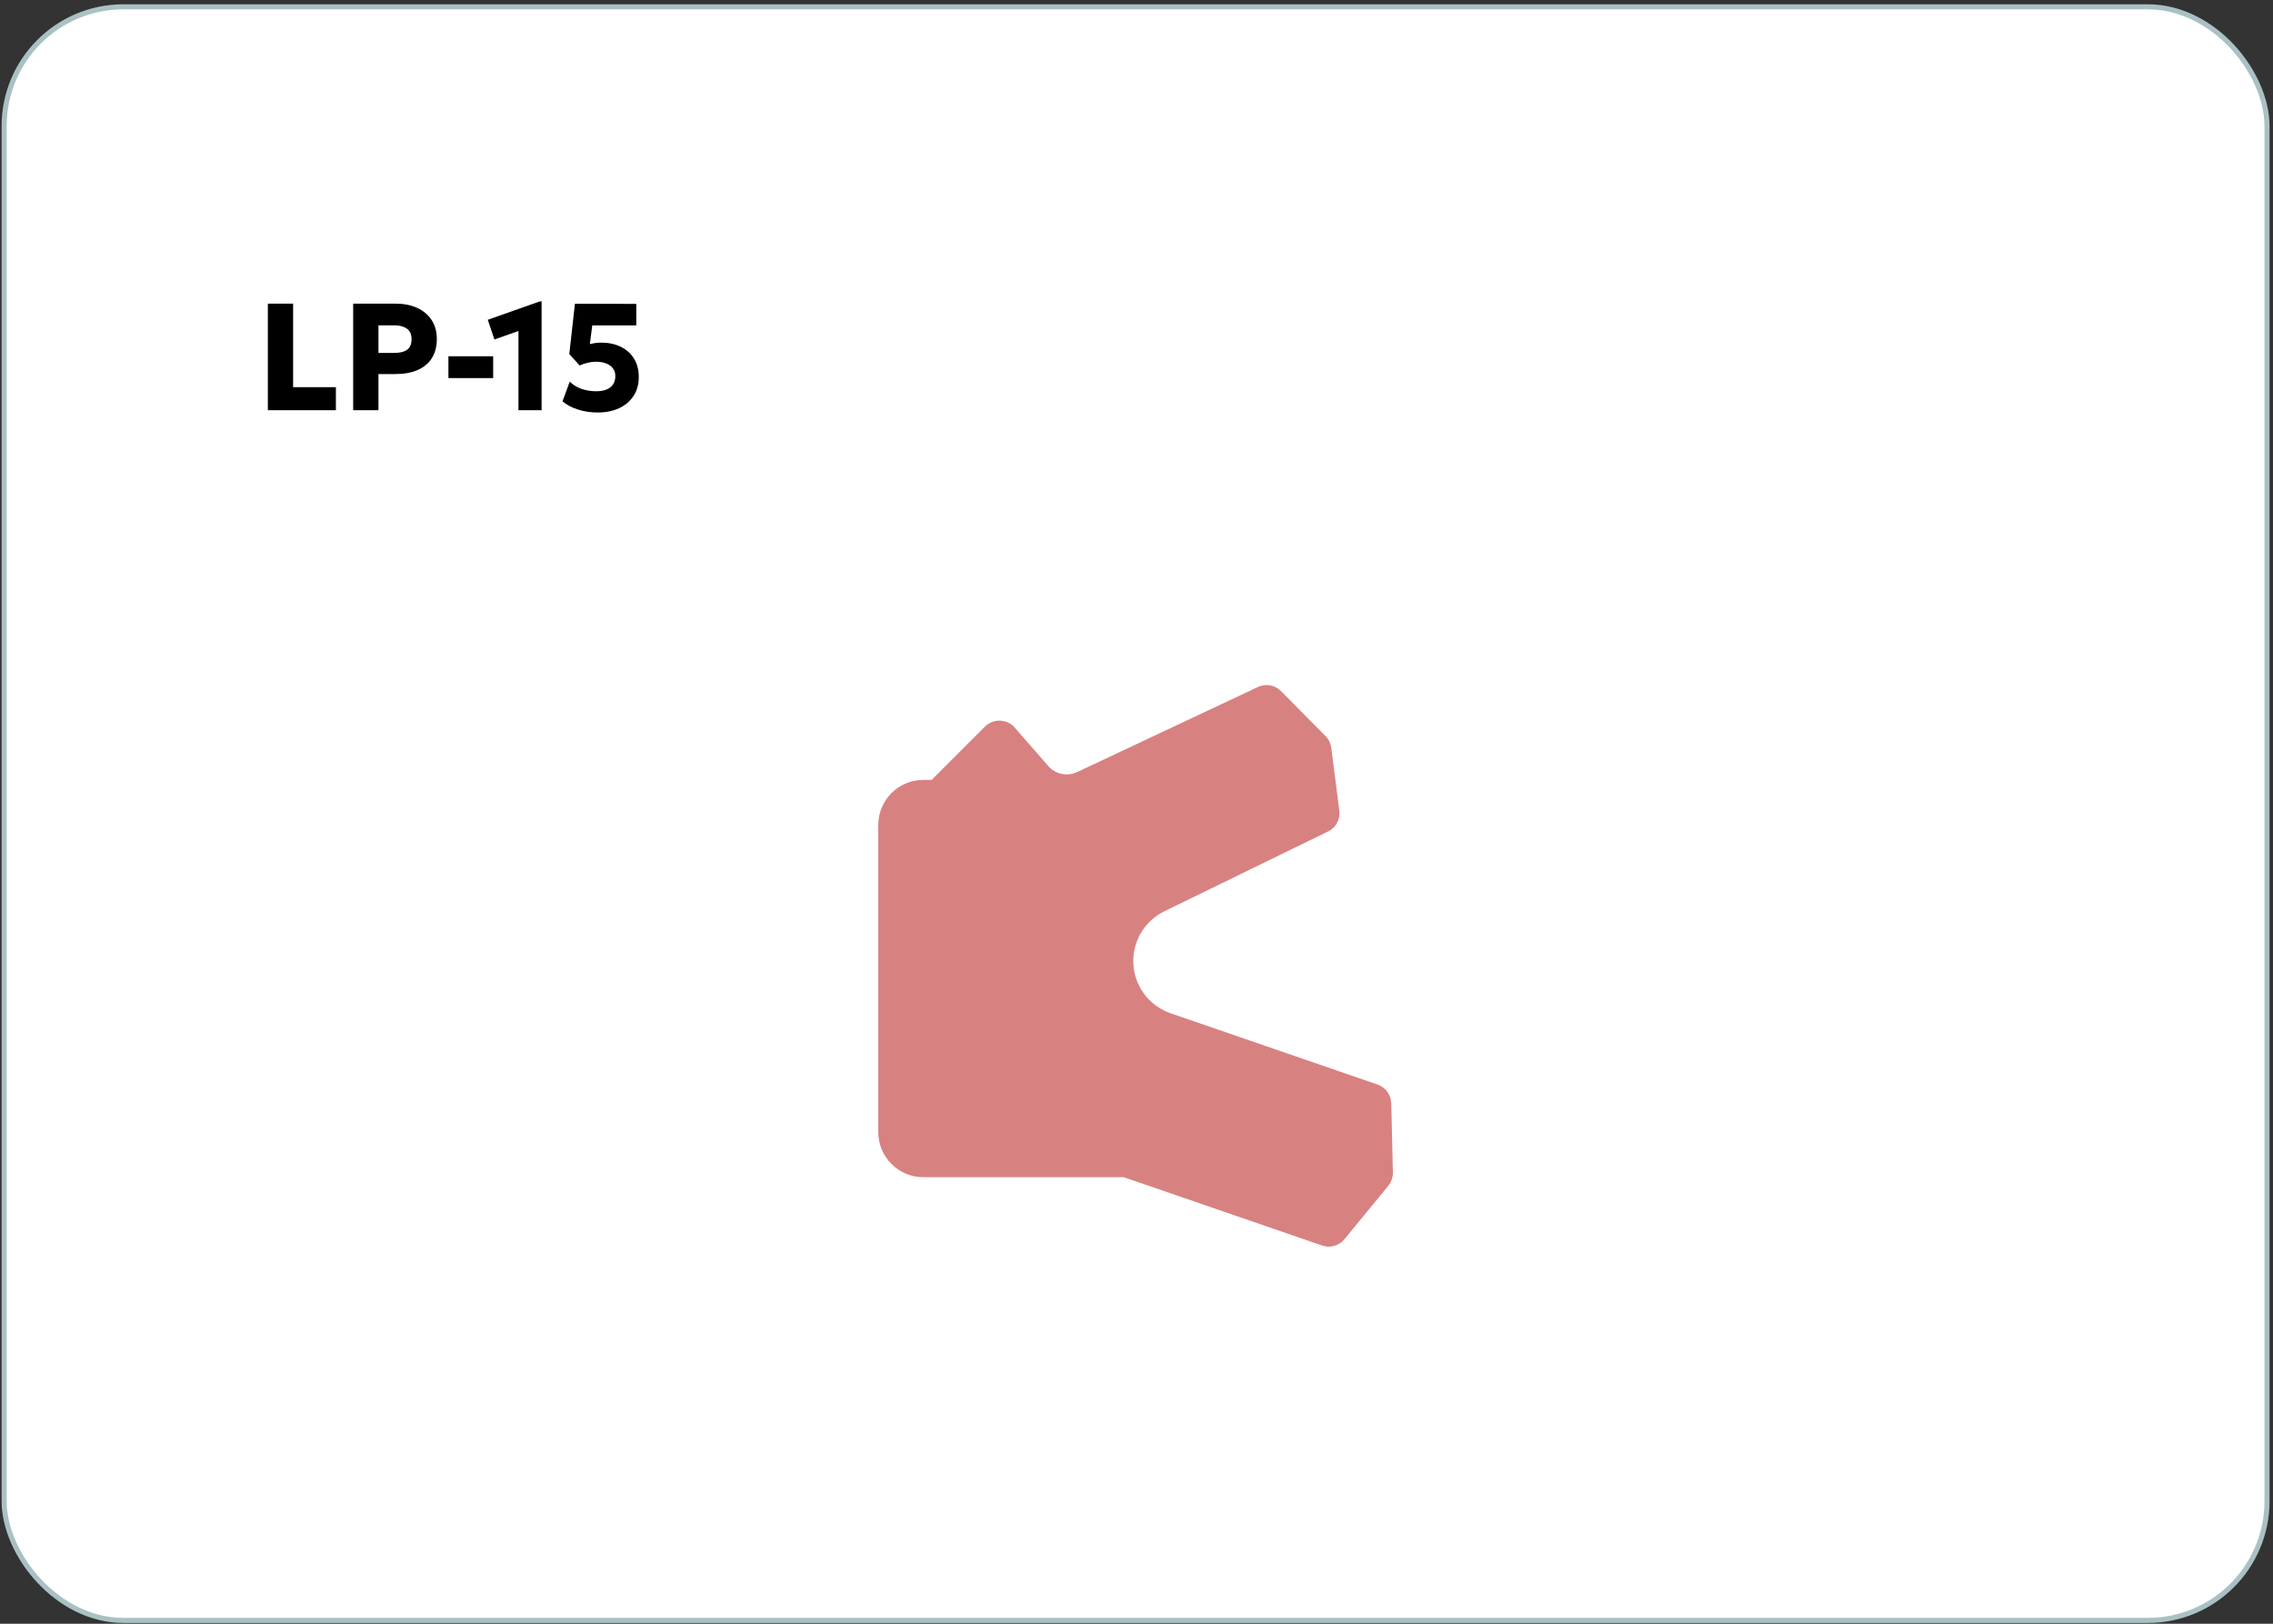
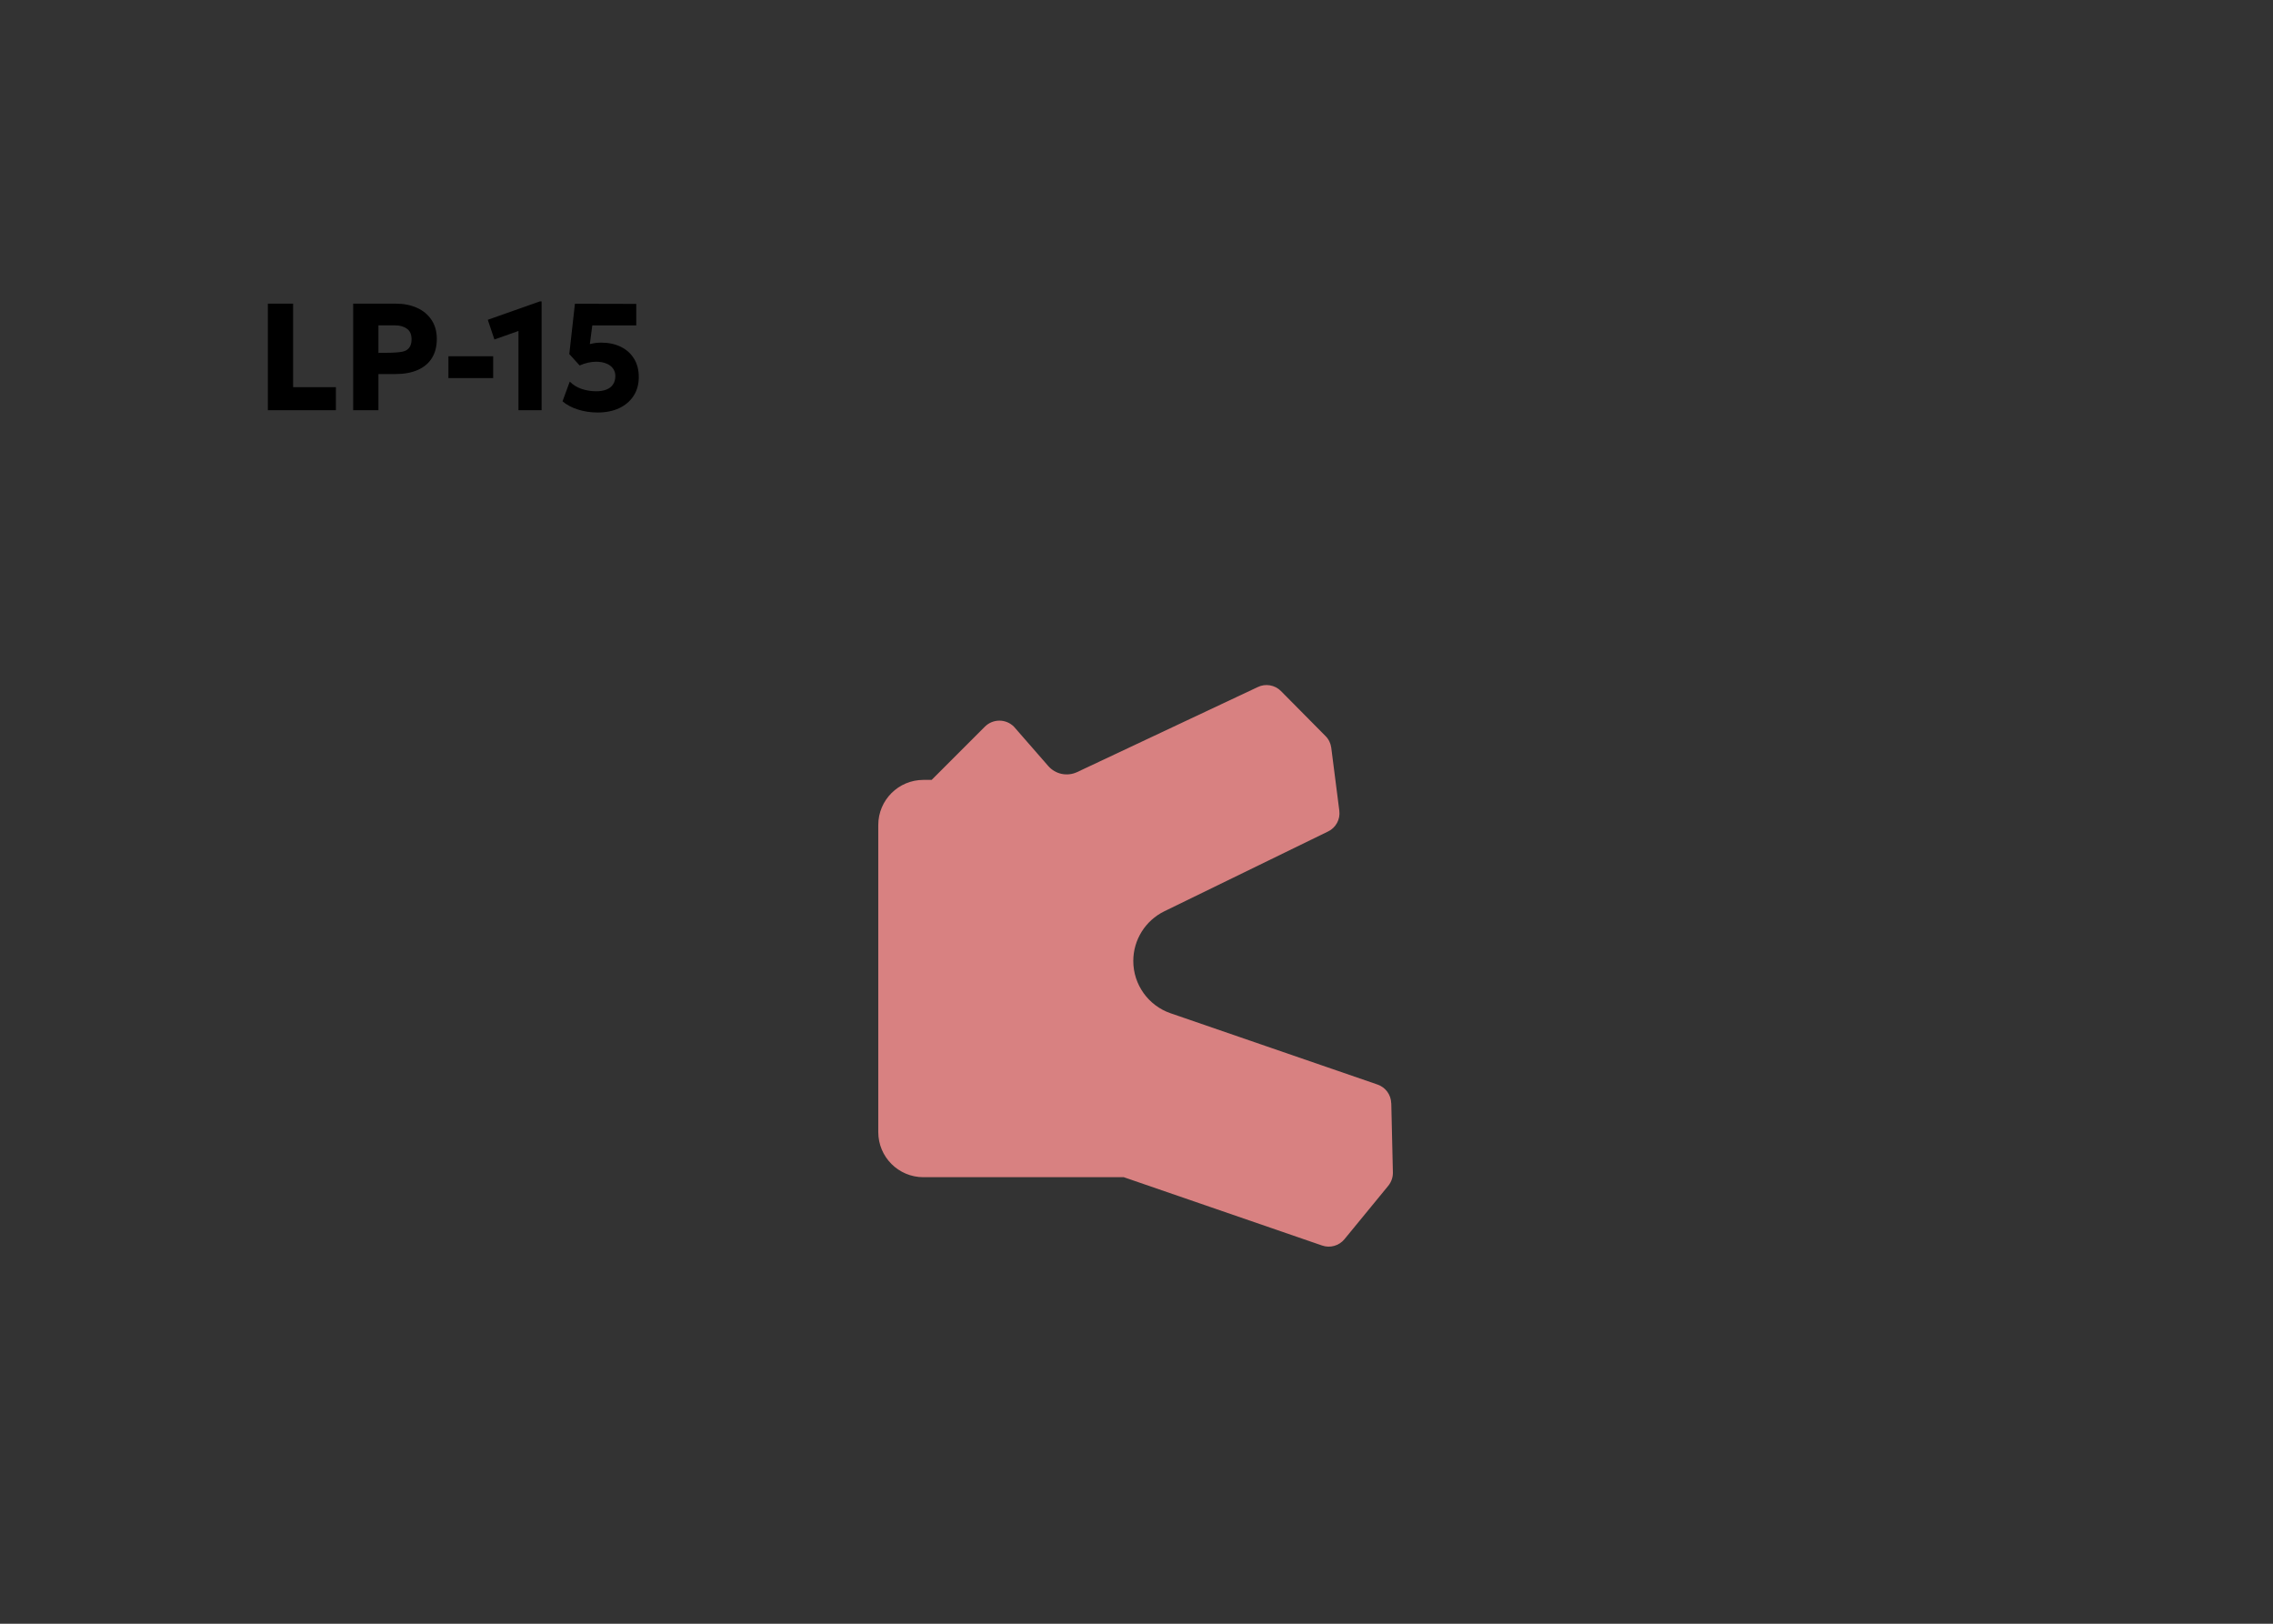
<svg xmlns="http://www.w3.org/2000/svg" width="448" height="320" viewBox="0 0 448 320" fill="none">
  <rect x="0" y="0" width="448" height="320" fill="#333333" stroke="none" />
-   <rect x="0.819" y="1.344" width="446" height="318" rx="23.5" fill="white" stroke="#A9C1C4" />
-   <path d="M52.794 80.844V59.844H57.774V76.299H66.204V80.844H52.794ZM69.61 80.844V59.844H78.025C79.595 59.844 80.985 60.119 82.195 60.669C83.405 61.209 84.355 61.999 85.045 63.039C85.745 64.079 86.095 65.329 86.095 66.789C86.095 68.269 85.775 69.524 85.135 70.554C84.495 71.584 83.565 72.369 82.345 72.909C81.125 73.449 79.645 73.719 77.905 73.719H74.59V80.844H69.61ZM74.59 69.549H77.785C78.835 69.549 79.65 69.344 80.23 68.934C80.82 68.514 81.115 67.824 81.115 66.864C81.115 65.904 80.81 65.209 80.2 64.779C79.6 64.339 78.805 64.119 77.815 64.119H74.59V69.549ZM88.382 74.514V70.209H97.202V74.514H88.382ZM102.187 80.844V65.229L97.447 66.909L96.142 63.024L106.417 59.394H106.747V80.844H102.187ZM117.786 81.294C116.416 81.294 115.121 81.099 113.901 80.709C112.681 80.319 111.671 79.779 110.871 79.089L112.296 75.204C112.956 75.864 113.746 76.349 114.666 76.659C115.586 76.959 116.536 77.109 117.516 77.109C118.286 77.109 118.951 76.999 119.511 76.779C120.081 76.559 120.516 76.224 120.816 75.774C121.126 75.324 121.281 74.759 121.281 74.079C121.281 73.509 121.121 73.014 120.801 72.594C120.491 72.174 120.051 71.854 119.481 71.634C118.921 71.404 118.256 71.289 117.486 71.289C116.986 71.289 116.461 71.349 115.911 71.469C115.361 71.589 114.806 71.774 114.246 72.024L112.206 69.774L113.316 59.859L125.406 59.889V64.134H116.736L116.256 67.809C116.626 67.719 116.991 67.649 117.351 67.599C117.721 67.549 118.101 67.524 118.491 67.524C119.941 67.524 121.221 67.794 122.331 68.334C123.451 68.874 124.326 69.654 124.956 70.674C125.586 71.684 125.901 72.894 125.901 74.304C125.901 75.724 125.561 76.959 124.881 78.009C124.211 79.049 123.266 79.859 122.046 80.439C120.836 81.009 119.416 81.294 117.786 81.294Z" fill="black" />
+   <path d="M52.794 80.844V59.844H57.774V76.299H66.204V80.844H52.794ZM69.61 80.844V59.844H78.025C79.595 59.844 80.985 60.119 82.195 60.669C83.405 61.209 84.355 61.999 85.045 63.039C85.745 64.079 86.095 65.329 86.095 66.789C86.095 68.269 85.775 69.524 85.135 70.554C84.495 71.584 83.565 72.369 82.345 72.909C81.125 73.449 79.645 73.719 77.905 73.719H74.59V80.844H69.61ZM74.59 69.549C78.835 69.549 79.65 69.344 80.23 68.934C80.82 68.514 81.115 67.824 81.115 66.864C81.115 65.904 80.81 65.209 80.2 64.779C79.6 64.339 78.805 64.119 77.815 64.119H74.59V69.549ZM88.382 74.514V70.209H97.202V74.514H88.382ZM102.187 80.844V65.229L97.447 66.909L96.142 63.024L106.417 59.394H106.747V80.844H102.187ZM117.786 81.294C116.416 81.294 115.121 81.099 113.901 80.709C112.681 80.319 111.671 79.779 110.871 79.089L112.296 75.204C112.956 75.864 113.746 76.349 114.666 76.659C115.586 76.959 116.536 77.109 117.516 77.109C118.286 77.109 118.951 76.999 119.511 76.779C120.081 76.559 120.516 76.224 120.816 75.774C121.126 75.324 121.281 74.759 121.281 74.079C121.281 73.509 121.121 73.014 120.801 72.594C120.491 72.174 120.051 71.854 119.481 71.634C118.921 71.404 118.256 71.289 117.486 71.289C116.986 71.289 116.461 71.349 115.911 71.469C115.361 71.589 114.806 71.774 114.246 72.024L112.206 69.774L113.316 59.859L125.406 59.889V64.134H116.736L116.256 67.809C116.626 67.719 116.991 67.649 117.351 67.599C117.721 67.549 118.101 67.524 118.491 67.524C119.941 67.524 121.221 67.794 122.331 68.334C123.451 68.874 124.326 69.654 124.956 70.674C125.586 71.684 125.901 72.894 125.901 74.304C125.901 75.724 125.561 76.959 124.881 78.009C124.211 79.049 123.266 79.859 122.046 80.439C120.836 81.009 119.416 81.294 117.786 81.294Z" fill="black" />
  <path d="M274.216 217.424L274.533 231.046C274.557 231.998 274.228 232.938 273.63 233.682L264.988 244.216C263.926 245.51 262.169 246.01 260.582 245.461L221.499 231.998H182.002C177.083 231.998 173.104 228.019 173.104 223.1V162.596C173.104 157.677 177.083 153.698 182.002 153.698H183.625L194.11 143.214C195.696 141.627 198.26 141.627 199.846 143.214L206.608 150.964C208.024 152.588 210.343 153.076 212.296 152.16L247.876 135.414C249.414 134.658 251.269 134.975 252.477 136.195L261.265 145.069C261.888 145.691 262.278 146.509 262.388 147.376L263.975 159.765C264.195 161.473 263.304 163.121 261.754 163.866L229.494 179.587C225.747 181.418 223.367 185.213 223.367 189.388C223.367 194.038 226.321 198.176 230.715 199.689L271.506 213.738C273.093 214.287 274.167 215.752 274.203 217.437L274.216 217.424Z" fill="#D88181" />
</svg>